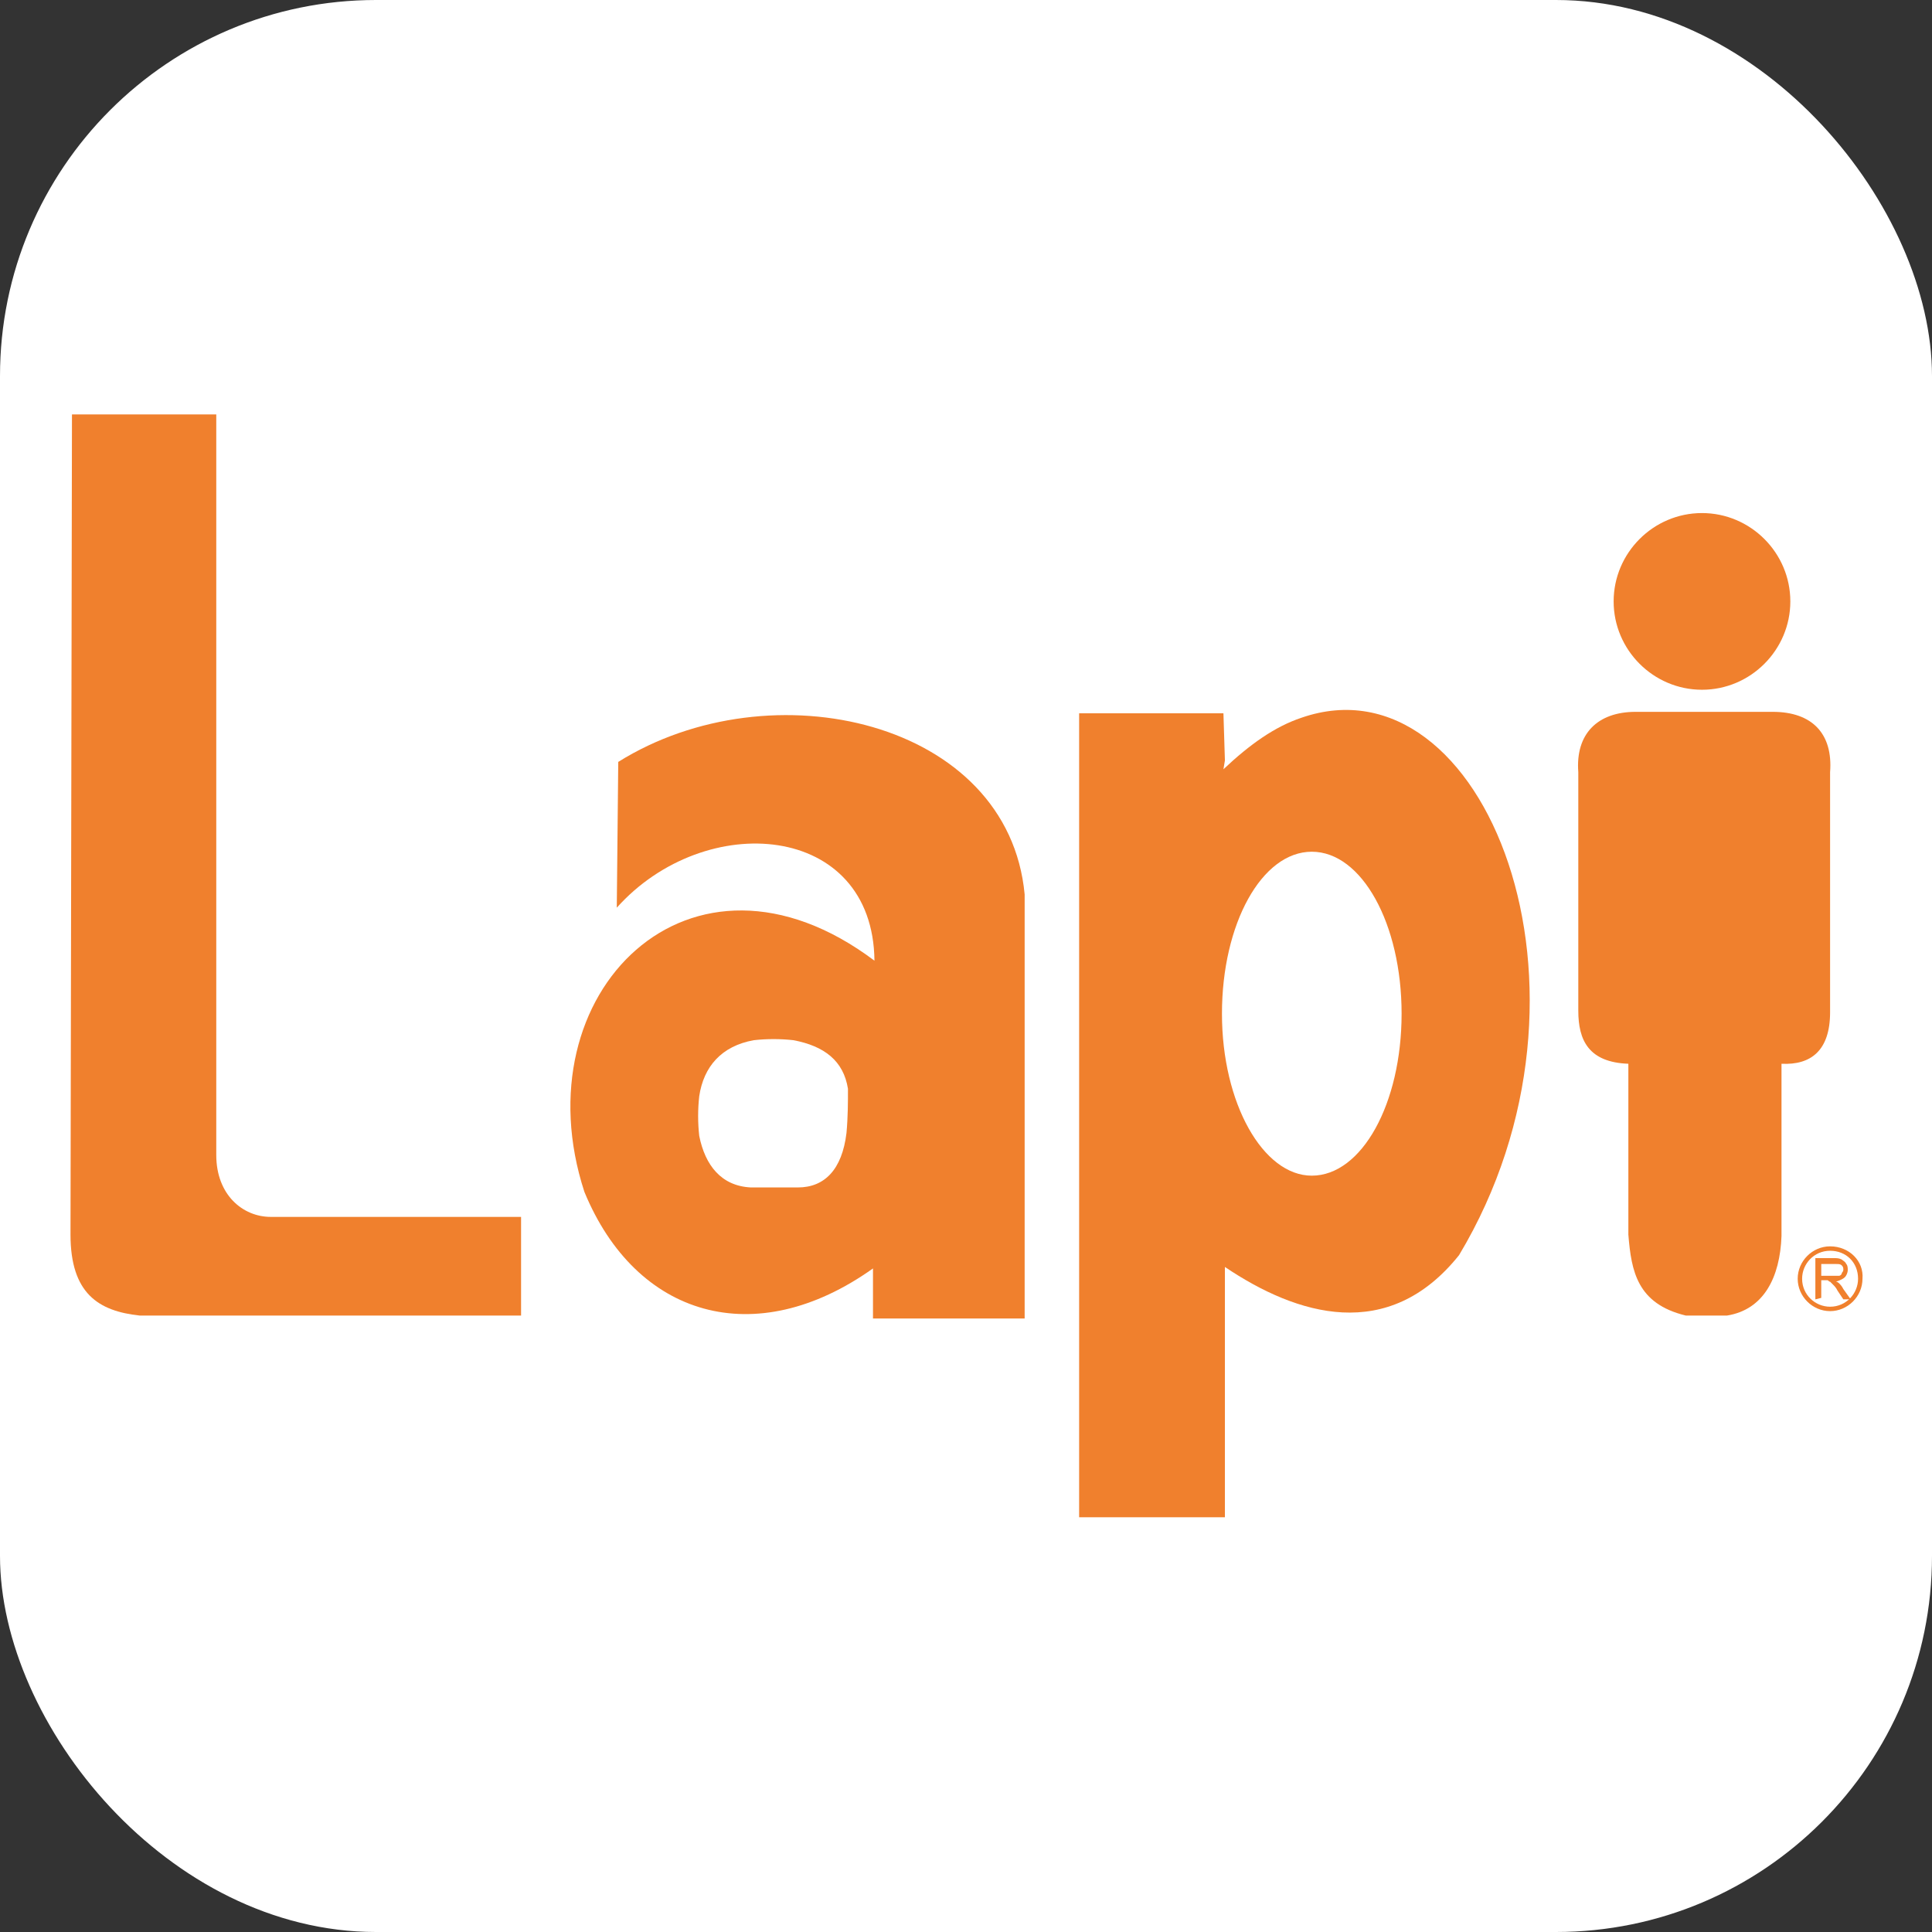
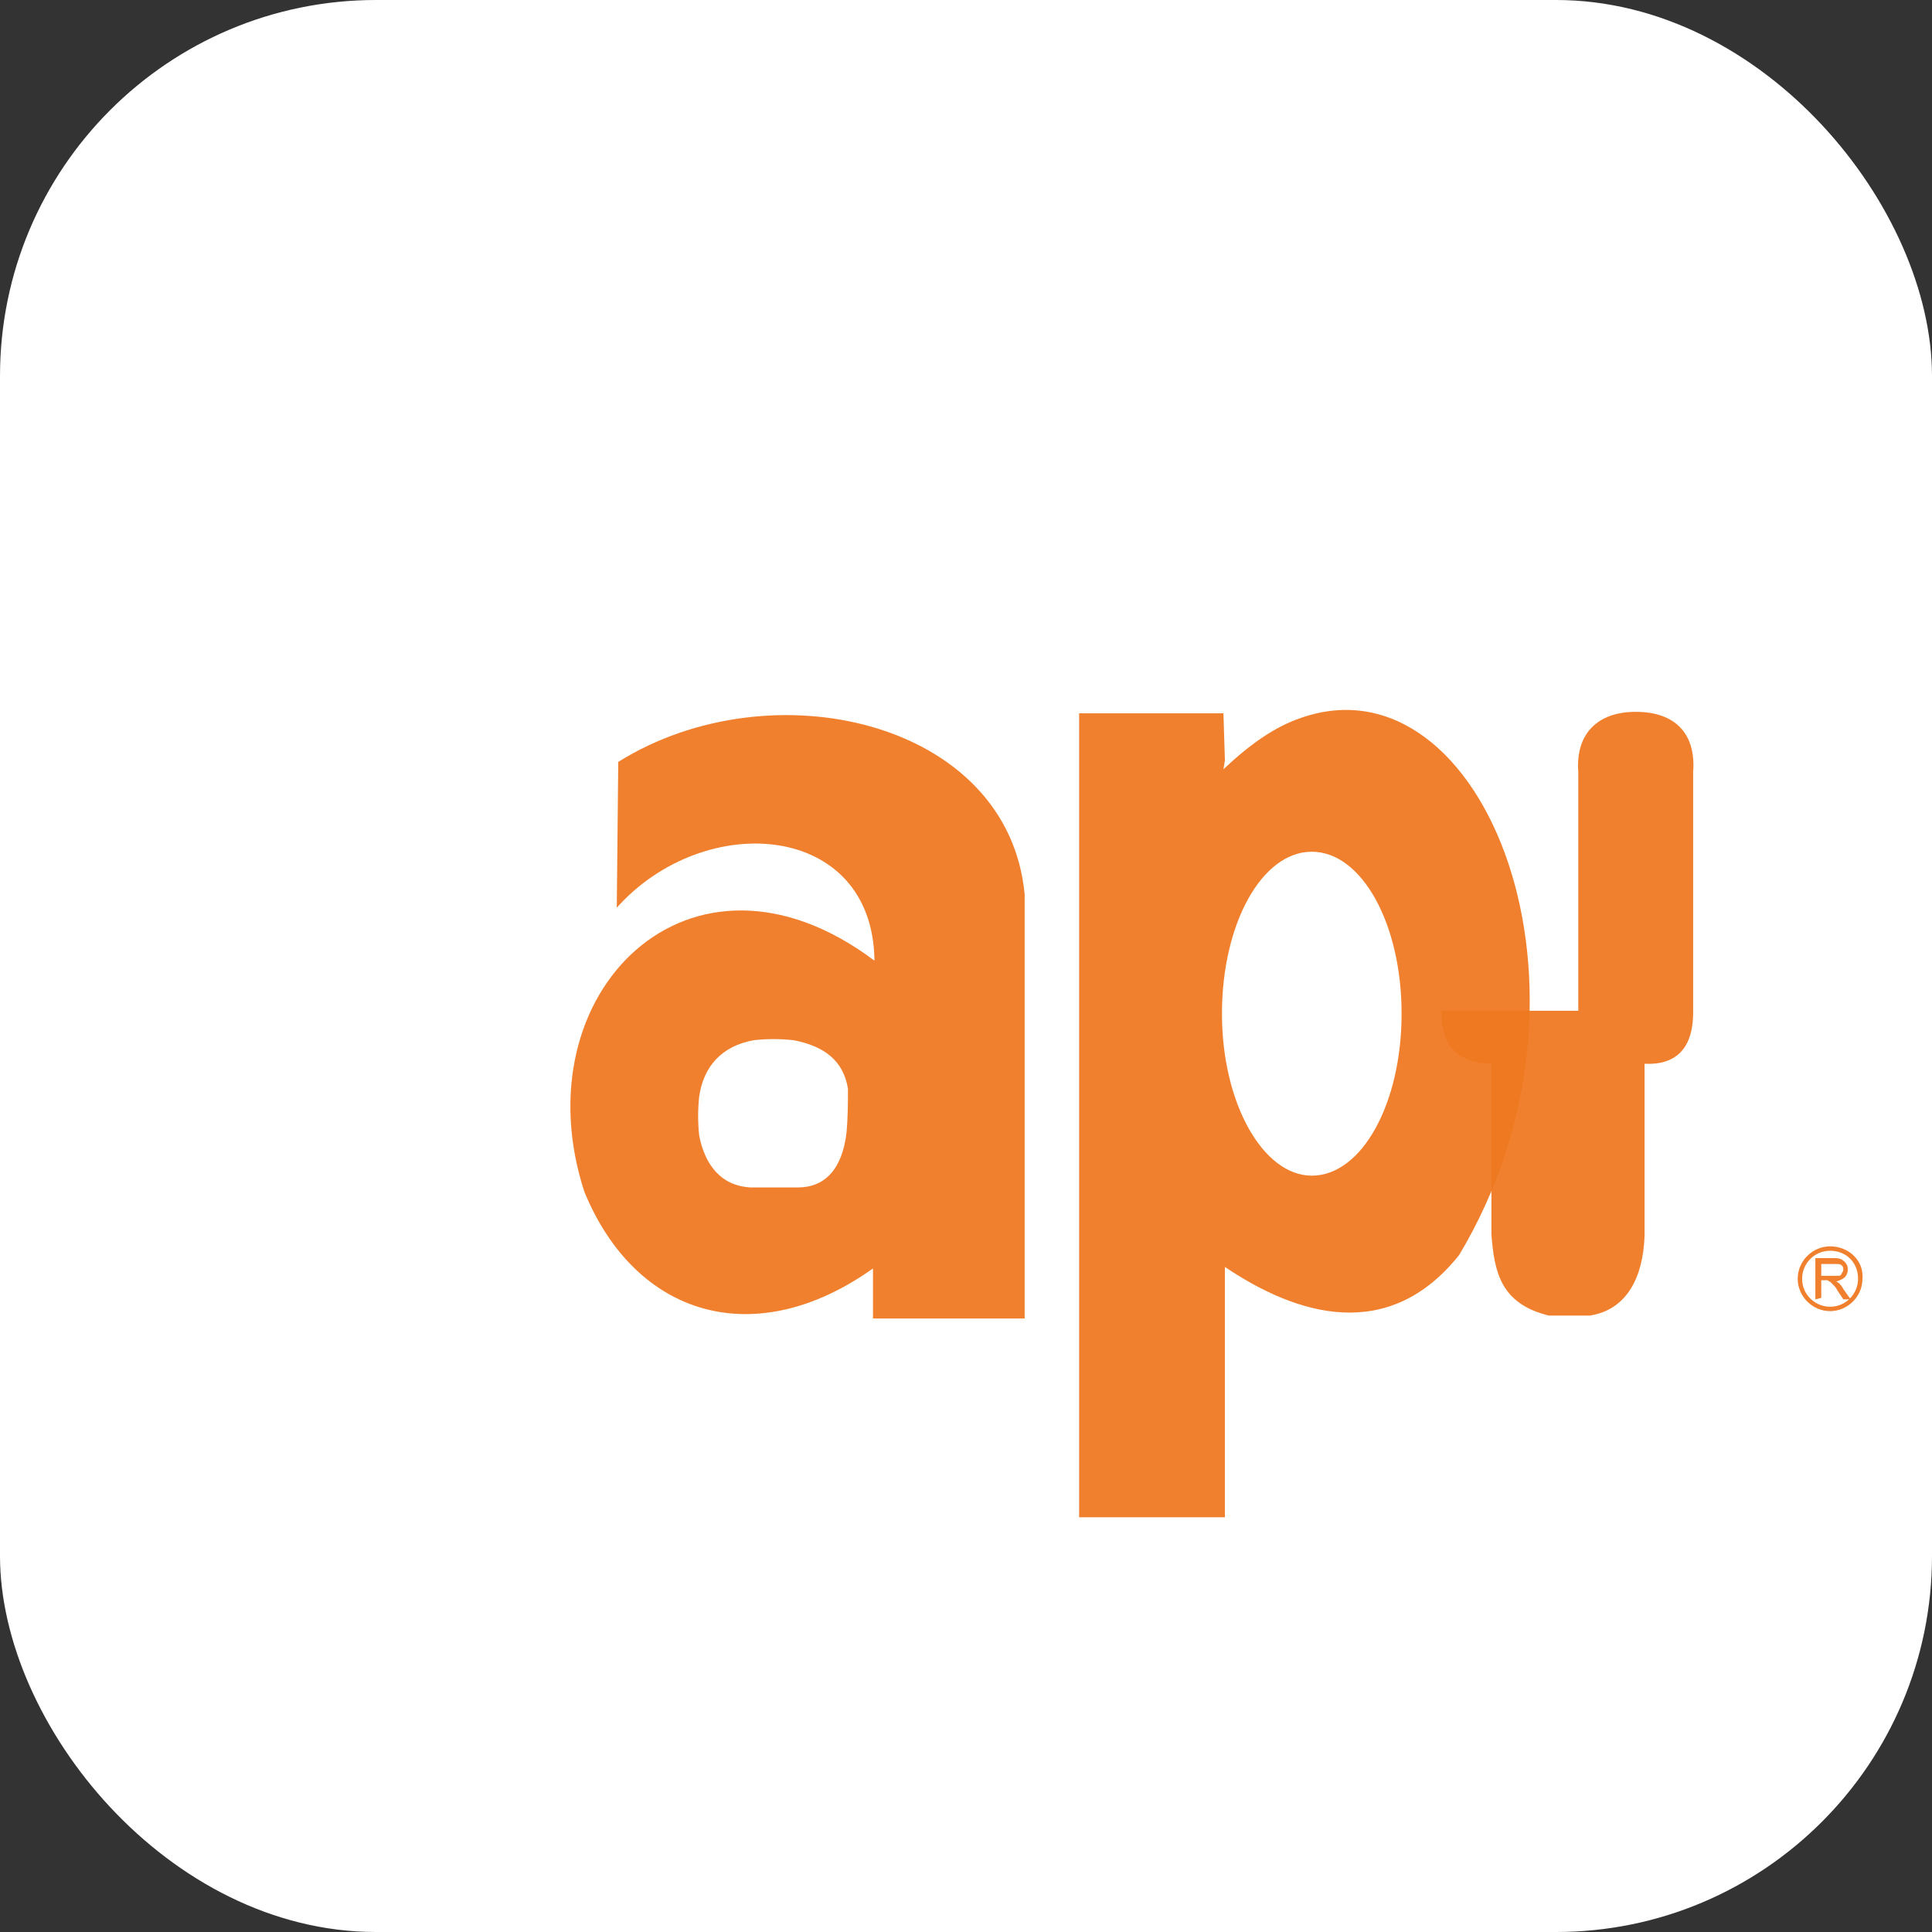
<svg xmlns="http://www.w3.org/2000/svg" xmlns:ns1="http://sodipodi.sourceforge.net/DTD/sodipodi-0.dtd" xmlns:ns2="http://www.inkscape.org/namespaces/inkscape" version="1.1" id="Capa_1" x="0px" y="0px" viewBox="0 0 140 140" xml:space="preserve" ns1:docname="icon.svg" ns2:version="0.92.5 (2060ec1f9f, 2020-04-08)" width="140" height="140">
  <rect x="0" y="0" width="140" height="140" fill="#333333" stroke="none" />
  <defs id="defs41" />
  <ns1:namedview pagecolor="#ffffff" bordercolor="#666666" borderopacity="1" objecttolerance="10" gridtolerance="10" guidetolerance="10" ns2:pageopacity="0" ns2:pageshadow="2" ns2:window-width="1920" ns2:window-height="1016" id="namedview39" showgrid="false" ns2:zoom="2.559653" ns2:cx="-82.173032" ns2:cy="62.201905" ns2:window-x="0" ns2:window-y="27" ns2:window-maximized="1" ns2:current-layer="g34" ns2:pagecheckerboard="true" />
  <style type="text/css" id="style2">
	.st0{fill:#0A7EE8;}
</style>
  <g id="g36" style="fill:#e97a07;fill-opacity:1" transform="translate(-8.595,14.983)">
    <g id="g34" style="fill:#e97a07;fill-opacity:1">
      <g id="g32" style="fill:#e97a07;fill-opacity:1">
        <rect style="fill:#ffffff;fill-opacity:1;stroke-width:1.326" id="rect4572" width="140" height="140" x="8.595" y="-14.983" rx="27.249" />
      </g>
      <g id="g4602" transform="matrix(1.067,0,0,1.067,180.273,24.581)" style="fill:#ef7820;fill-opacity:0.941">
-         <path class="st0" d="m -156.01,-8.936 h 9.8 V 41.364 c 0,2.7 1.8,4.2 3.7,4.2 h 17 v 6.7 h -25.9 c -2.8,-0.3 -4.7,-1.5 -4.7,-5.5 z" id="path4574" style="fill:#ef7820;fill-opacity:0.941" ns2:connector-curvature="0" />
-         <path class="st0" d="m -53.71,31.564 v -16.2 c -0.2,-2.6 1.3,-4.1 3.9,-4.1 h 9.3 c 2.7,0 4.1,1.5 3.9,4.1 v 16.3 c 0,2.6 -1.3,3.6 -3.3,3.5 v 11.7 c -0.1,2.8 -1.2,5 -3.7,5.4 h -2.8 c -3.3,-0.8 -3.7,-3 -3.9,-5.5 v -11.6 c -2.7,-0.1 -3.4,-1.6 -3.4,-3.6" id="path4576" style="fill:#ef7820;fill-opacity:0.941" ns2:connector-curvature="0" />
+         <path class="st0" d="m -53.71,31.564 v -16.2 c -0.2,-2.6 1.3,-4.1 3.9,-4.1 c 2.7,0 4.1,1.5 3.9,4.1 v 16.3 c 0,2.6 -1.3,3.6 -3.3,3.5 v 11.7 c -0.1,2.8 -1.2,5 -3.7,5.4 h -2.8 c -3.3,-0.8 -3.7,-3 -3.9,-5.5 v -11.6 c -2.7,-0.1 -3.4,-1.6 -3.4,-3.6" id="path4576" style="fill:#ef7820;fill-opacity:0.941" ns2:connector-curvature="0" />
        <path class="st0" d="m -72.51,11.664 c -1.8,0.6 -3.5,1.8 -5.3,3.5 l 0.1,-0.6 -0.1,-3.2 h -9.8 v 54.6 h 9.9 v -17 c 4.9,3.3 11.1,5.2 15.9,-0.8 10.8,-18 1.7,-40.8 -10.7,-36.5 m 0.7,31.1 c -3.3,0 -6.1,-4.9 -6.1,-11 0,-6.1 2.7,-11 6.1,-11 3.4,0 6.1,4.9 6.1,11 0,6.1 -2.7,11 -6.1,11" id="path4578" style="fill:#ef7820;fill-opacity:0.941" ns2:connector-curvature="0" />
        <path class="st0" d="m -118.91,14.664 -0.1,9.9 c 6,-6.7 17.4,-5.8 17.5,3.6 -12.5,-9.4 -24.1,2.2 -19.7,15.7 3.5,8.5 11.6,10.9 19.6,5.2 v 3.4 h 10.3 v -28.8 c -1.1,-11.8 -17.2,-15.5 -27.6,-9 m 15.5,25.2 c -0.3,2.5 -1.5,3.7 -3.3,3.7 -1,0 -2.1,0 -3.2,0 -2,-0.1 -3.1,-1.5 -3.5,-3.5 -0.1,-0.9 -0.1,-1.8 0,-2.7 0.3,-2 1.5,-3.4 3.7,-3.8 0.9,-0.1 1.8,-0.1 2.7,0 2.1,0.4 3.4,1.4 3.7,3.3 0,0.9 0,1.9 -0.1,3" id="path4580" style="fill:#ef7820;fill-opacity:0.941" ns2:connector-curvature="0" />
-         <path class="st0" d="m -39.31,3.764 c 0,3.3 -2.7,6 -6,6 -3.3,0 -6,-2.7 -6,-6 0,-3.3 2.7,-6 6,-6 3.3,0 6,2.7 6,6" id="path4582" style="fill:#ef7820;fill-opacity:0.941" ns2:connector-curvature="0" />
        <path class="st0" d="m -36.61,47.564 c -1.2,0 -2.2,1 -2.2,2.2 0,1.2 1,2.2 2.2,2.2 1.2,0 2.2,-1 2.2,-2.2 0.1,-1.2 -0.9,-2.2 -2.2,-2.2 m 0,4.1 c -1,0 -1.9,-0.8 -1.9,-1.9 0,-1 0.8,-1.9 1.9,-1.9 1.1,0 1.9,0.8 1.9,1.9 0,1 -0.8,1.9 -1.9,1.9" id="path4584" style="fill:#ef7820;fill-opacity:0.941" ns2:connector-curvature="0" />
        <path class="st0" d="m -37.61,51.164 v -2.8 h 1.2 c 0.3,0 0.4,0 0.6,0.1 0.1,0.1 0.2,0.1 0.3,0.3 0.1,0.1 0.1,0.3 0.1,0.4 0,0.2 -0.1,0.4 -0.2,0.5 -0.1,0.1 -0.3,0.2 -0.6,0.3 0.1,0 0.2,0.1 0.2,0.1 0.1,0.1 0.2,0.2 0.3,0.4 l 0.5,0.7 h -0.5 l -0.4,-0.6 c -0.1,-0.2 -0.2,-0.3 -0.3,-0.4 -0.1,-0.1 -0.1,-0.1 -0.2,-0.2 -0.1,0 -0.1,-0.1 -0.2,-0.1 -0.1,0 -0.1,0 -0.2,0 h -0.2 v 1.2 z m 0.4,-1.6 h 0.8 c 0.2,0 0.3,0 0.4,0 0.1,0 0.2,-0.1 0.2,-0.2 0.1,-0.1 0.1,-0.2 0.1,-0.2 0,-0.1 0,-0.2 -0.1,-0.3 -0.1,-0.1 -0.2,-0.1 -0.4,-0.1 h -1 z" id="path4586" style="fill:#ef7820;fill-opacity:0.941" ns2:connector-curvature="0" />
      </g>
    </g>
  </g>
</svg>